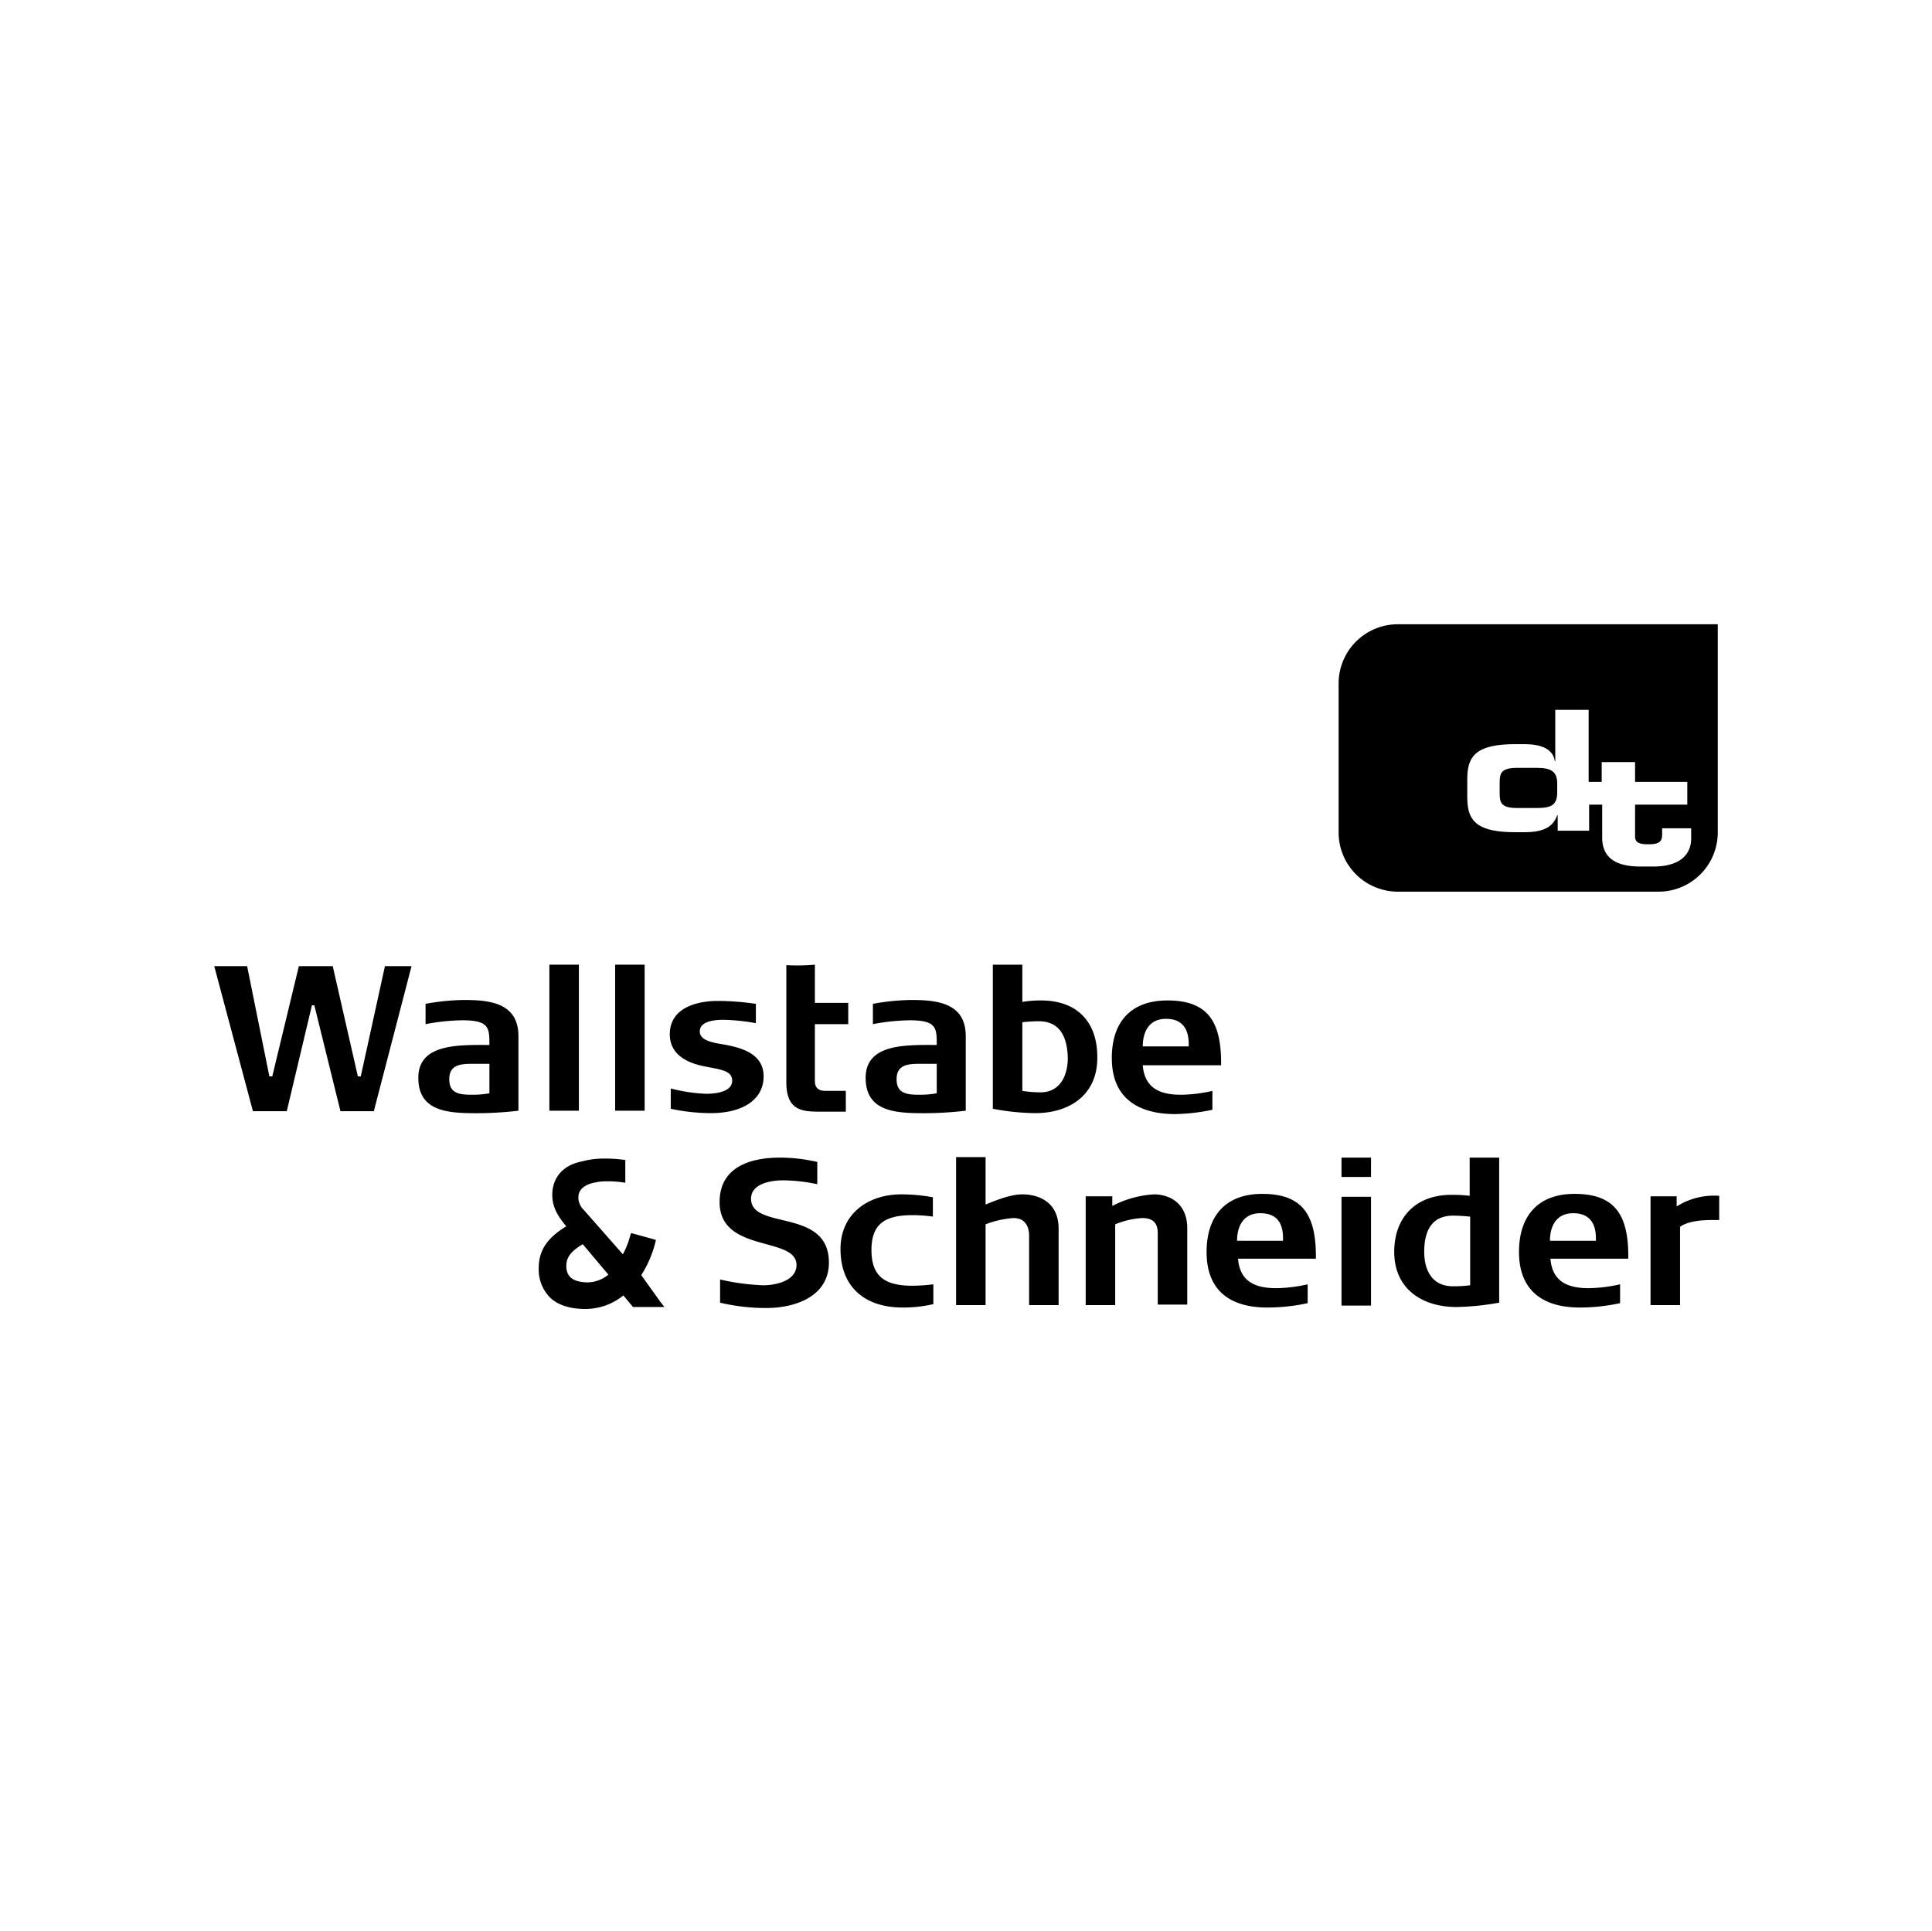
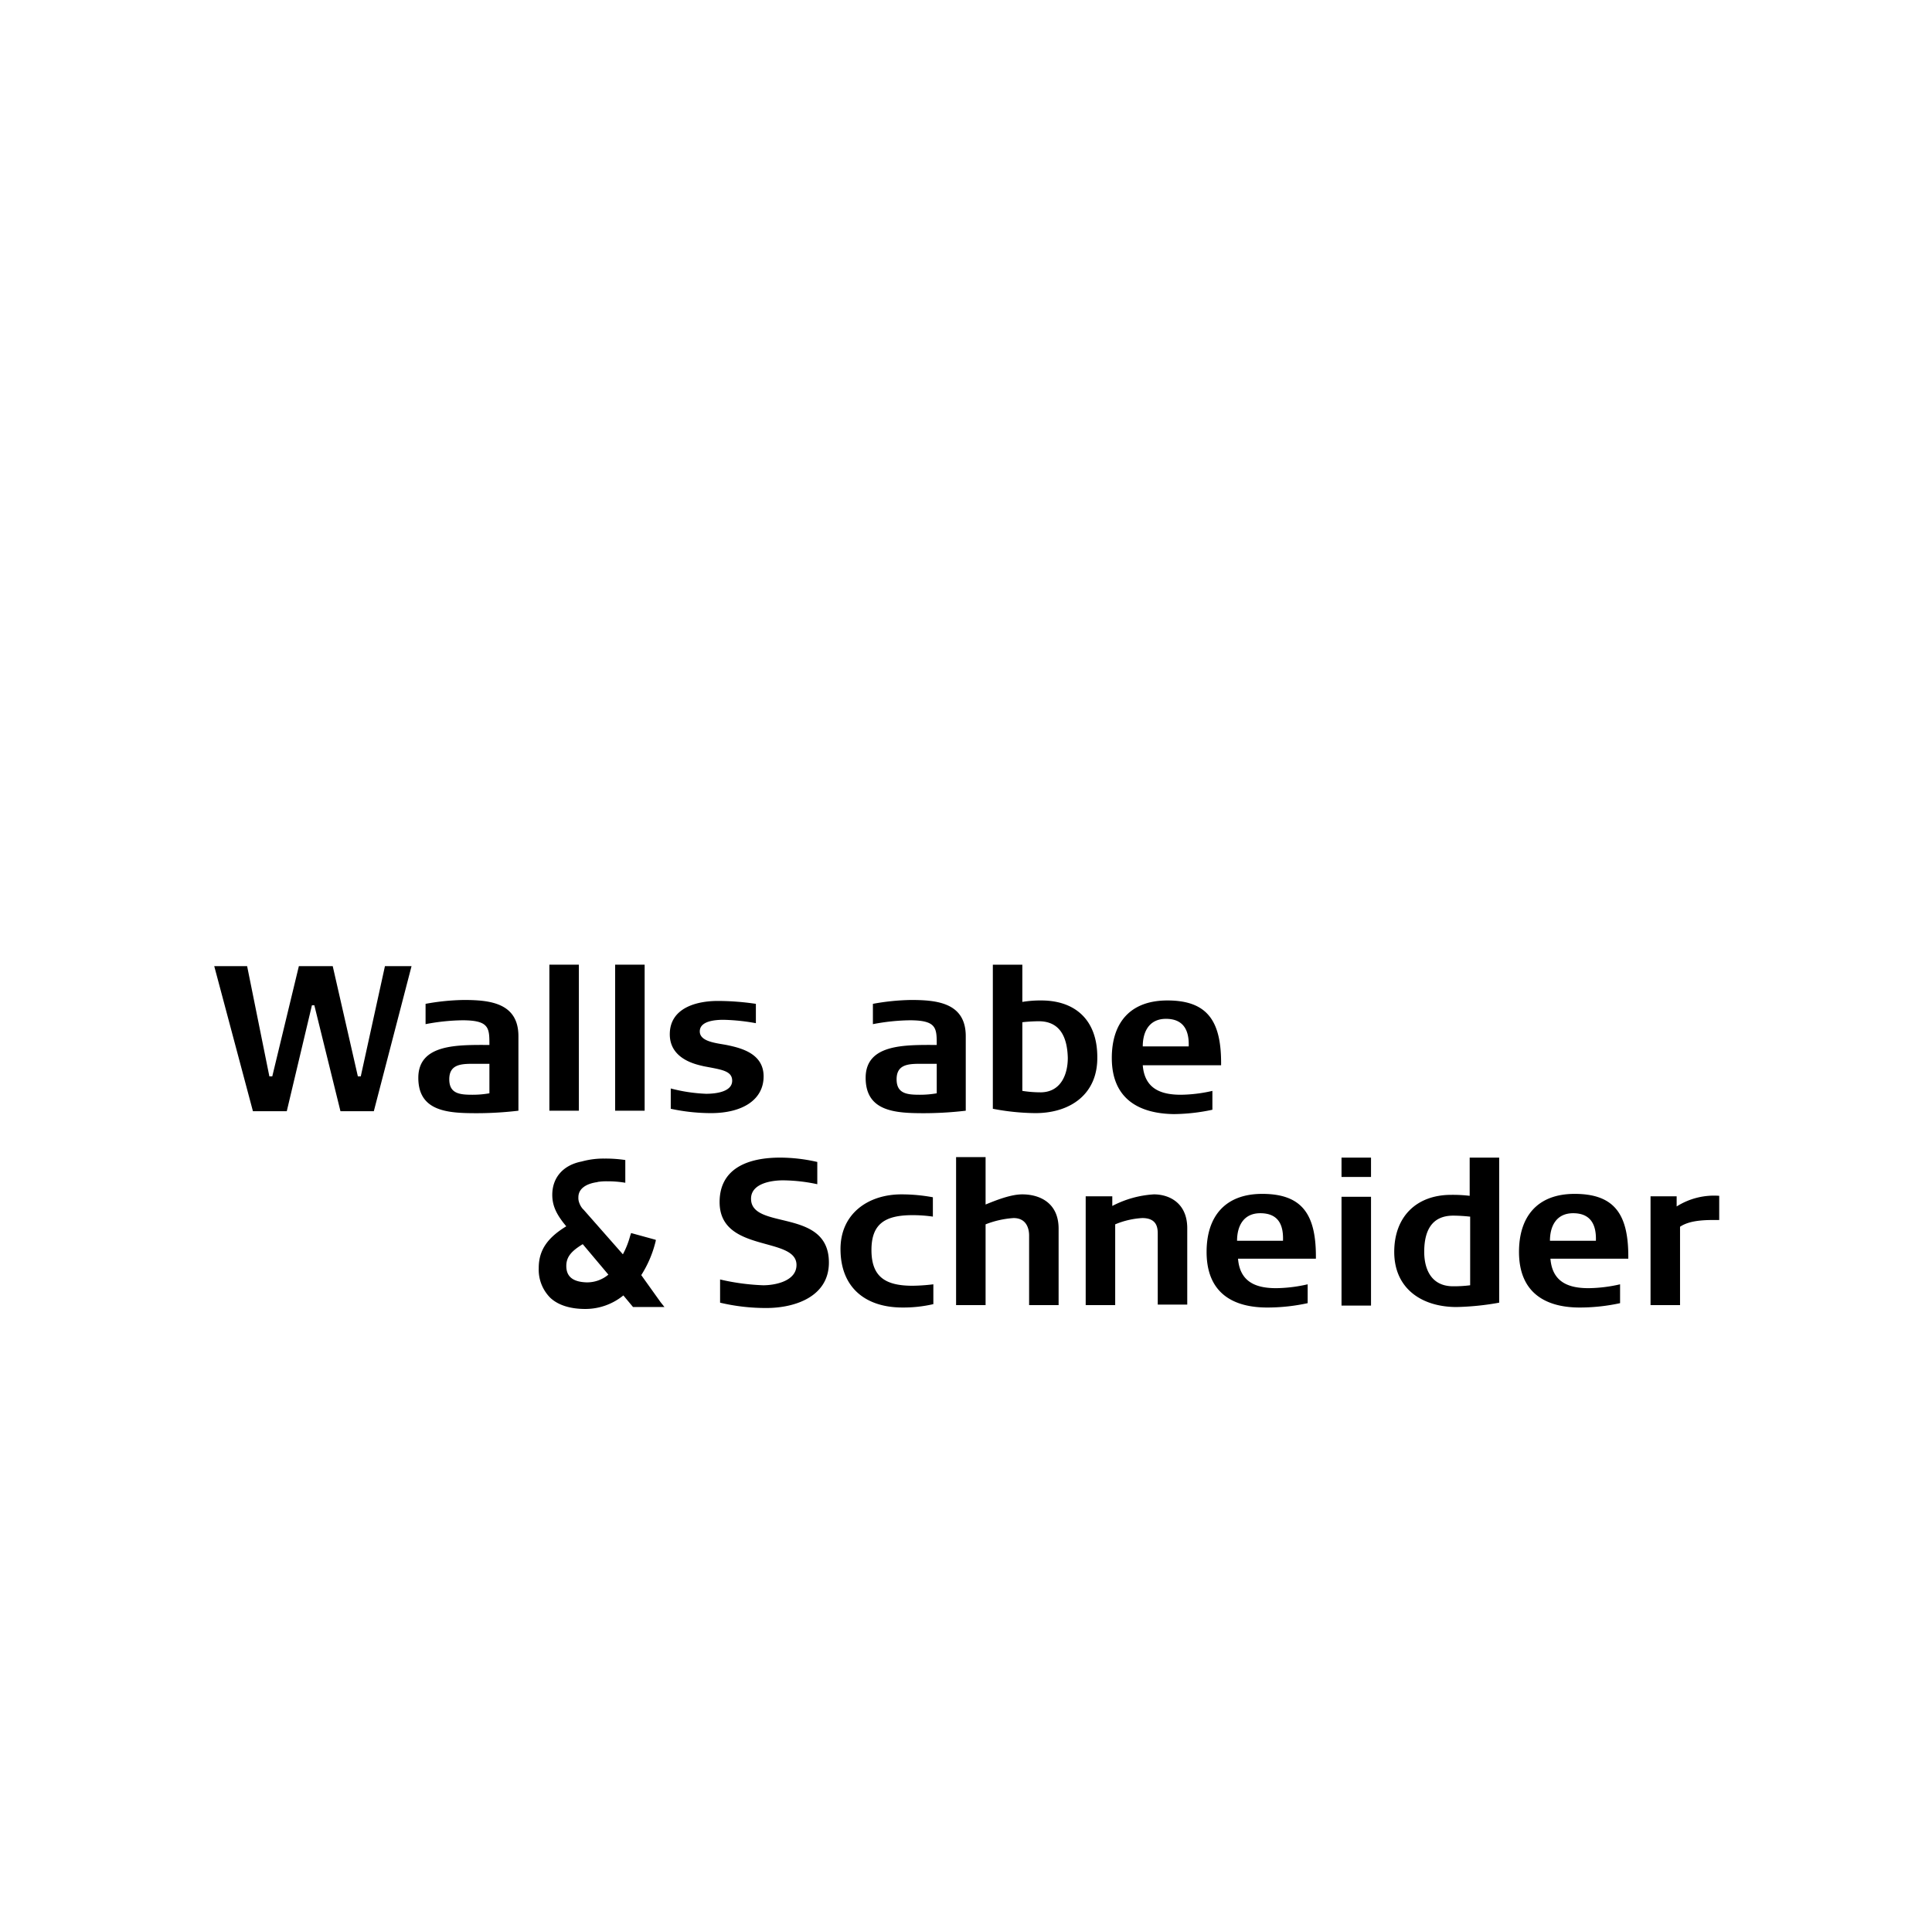
<svg xmlns="http://www.w3.org/2000/svg" id="Ebene_1" data-name="Ebene 1" viewBox="0 0 399.5 399.3">
  <rect width="399.5" height="399.3" style="fill:#fff" />
-   <path d="M322.1,162.1V164c0,2.7-1.4,3.2-4.2,3.2h-4.1c-3.3,0-3.6-1.1-3.6-3.1V162c0-2,.3-3.1,3.6-3.1h4.1C320.6,158.9,322.1,159.5,322.1,162.1Z" transform="translate(-0.1 -0.1)" />
-   <path d="M289.1,129.2a12.249,12.249,0,0,0-12.2,12.2v30.9a12.249,12.249,0,0,0,12.2,12.2h54a12.249,12.249,0,0,0,12.2-12.2V129.2ZM349.8,173.5c0,3.3-2.3,5.8-7.8,5.8h-2.7c-4.2,0-7.9-1.2-7.9-6v-6.8h-2.7v5.4h-6.5v-3.2h-.1c-.8,2.2-2.5,3.5-6.7,3.5h-2c-8.8,0-9.9-3-9.9-7.5v-3.2c0-4.5,1.1-7.5,9.9-7.5h2c2.8,0,5.8.7,6.2,3.5h.1V146.9h6.9v14.9h2.7v-4.1h6.9v4.1H349v4.7H338.2v6.6c0,1.3,1,1.6,2.7,1.6,2.3,0,2.9-.5,2.9-2.1v-1.2h6Z" transform="translate(-0.1 -0.1)" />
  <polygon points="79.6 199.8 74.6 222.6 74 222.6 68.8 199.8 61.8 199.8 56.3 222.6 55.7 222.6 51.1 199.8 44.3 199.8 52.3 229.8 59.3 229.8 64.5 207.9 65 207.9 70.4 229.8 77.3 229.8 85.1 199.8 79.6 199.8" />
  <path d="M101.3,220.1H97.8c-2.5,0-4.8.2-4.8,3.2s2.2,3.2,4.8,3.2a19.827,19.827,0,0,0,3.5-.3ZM97,230.3c-5.4-.1-10.4-1-10.4-7.3,0-7.1,8.3-6.8,14.7-6.8,0-3.5,0-5.1-5.6-5.1a43.06,43.06,0,0,0-7.6.8v-4.2a46.873,46.873,0,0,1,7.9-.8c5.4,0,11.3.6,11.3,7.5v15.4a73.863,73.863,0,0,1-10.3.5" transform="translate(-0.1 -0.1)" />
  <rect x="113.6" y="199.5" width="6.1" height="30.2" />
  <rect x="127.2" y="199.5" width="6.1" height="30.2" />
  <path d="M147.1,230.3a39.763,39.763,0,0,1-8.3-.9v-4.2a33.781,33.781,0,0,0,7.3,1.1c2.3,0,5.4-.5,5.4-2.7,0-2.1-2.3-2.3-5.9-3-1.2-.3-7-1.3-7-6.6,0-5.6,5.8-6.9,9.9-6.9a54.144,54.144,0,0,1,7.9.6v4a41.893,41.893,0,0,0-6.7-.7c-1.9,0-4.9.3-4.9,2.4s3.3,2.4,5.5,2.8c2.9.6,7.7,1.7,7.7,6.5s-4.3,7.6-10.9,7.6" transform="translate(-0.1 -0.1)" />
-   <path d="M162.7,207.4v-7.7a40.399,40.399,0,0,0,5.9-.1v7.9h6.9v4.4h-6.9v11.7c0,1.8,1.1,2.1,2.3,2.1H175V230h-4.9c-3.9,0-7.4,0-7.4-6.1v-12" transform="translate(-0.1 -0.1)" />
  <path d="M193.8,220.1h-3.5c-2.5,0-4.8.2-4.8,3.2s2.2,3.2,4.8,3.2a19.826,19.826,0,0,0,3.5-.3Zm-4.3,10.2c-5.4-.1-10.4-1-10.4-7.3,0-7.1,8.3-6.8,14.7-6.8,0-3.5,0-5.1-5.6-5.1a43.06,43.06,0,0,0-7.6.8v-4.2a46.872,46.872,0,0,1,7.9-.8c5.4,0,11.3.6,11.3,7.5v15.4a74.577,74.577,0,0,1-10.3.5" transform="translate(-0.1 -0.1)" />
  <path d="M214.9,211.3a33.349,33.349,0,0,0-3.4.2v14.2a24.662,24.662,0,0,0,3.9.3c4.2-.1,5.5-3.9,5.5-7.1-.1-4.3-1.6-7.6-6-7.6m-.7,19a48.627,48.627,0,0,1-8.8-.9V199.6h6.1v7.7a22.698,22.698,0,0,1,3.9-.3c7.1,0,11.6,4.1,11.6,11.7.1,7.7-5.6,11.6-12.8,11.6" transform="translate(-0.1 -0.1)" />
  <path d="M241.2,210.8c-3.5,0-4.8,2.7-4.8,5.7h9.5c.1-2.8-.7-5.7-4.7-5.7M230,218.9c0-7.3,3.8-11.9,11.5-11.9,8.4,0,11.2,4.4,11.1,13.4H236.4c.4,5.1,4.1,6.1,7.9,6.1a30.369,30.369,0,0,0,6.5-.8v3.9a39.173,39.173,0,0,1-8,.9c-7-.1-12.8-3-12.8-11.6" transform="translate(-0.1 -0.1)" />
  <path d="M149,269.5v-4.8a46.333,46.333,0,0,0,8.9,1.2c2.6,0,6.9-.9,6.9-4.2,0-6-15.9-2.4-15.9-13,0-7,5.9-9.2,12.5-9.2a34.521,34.521,0,0,1,7.7.9V245a35.062,35.062,0,0,0-7.1-.8c-2.3,0-6.6.6-6.6,3.8,0,6.6,16.1,1.8,16.1,13.2,0,7.1-7.1,9.4-12.9,9.4a40.937,40.937,0,0,1-9.6-1.1" transform="translate(-0.1 -0.1)" />
  <path d="M186.7,270.5c-7.5,0-12.8-4-12.8-12.1,0-7.3,5.7-11.3,12.6-11.3a35.733,35.733,0,0,1,6.5.6v4a29.663,29.663,0,0,0-4.2-.3c-5.7,0-8.5,1.8-8.5,7.2,0,5.5,2.8,7.4,8.5,7.4a39.118,39.118,0,0,0,4.3-.3v4.1a27.297,27.297,0,0,1-6.4.7" transform="translate(-0.1 -0.1)" />
  <path d="M212.9,270V255.6c0-1.5-.6-3.6-3.2-3.6a19.252,19.252,0,0,0-5.8,1.3V270h-6.1V239.4h6.1v9.8c2.2-.9,5.2-2.1,7.6-2.1,3.4,0,7.5,1.6,7.5,7.1V270Z" transform="translate(-0.1 -0.1)" />
  <path d="M239.5,270V255.3c0-1.2-.1-3.3-3.2-3.3a16.997,16.997,0,0,0-5.6,1.3V270h-6.1V247.5h5.5v2a21.27,21.27,0,0,1,8.6-2.4c3.2,0,6.9,1.8,6.9,7v15.8h-6.1Z" transform="translate(-0.1 -0.1)" />
  <path d="M260.7,251c-3.5,0-4.8,2.7-4.8,5.7h9.5c.1-2.8-.6-5.7-4.7-5.7m-11.1,8c0-7.3,3.8-12,11.5-12,8.4,0,11.2,4.4,11.1,13.4H256.1c.4,5.1,4.1,6.1,7.9,6.1a30.369,30.369,0,0,0,6.5-.8v3.9a39.173,39.173,0,0,1-8,.9c-7.2.1-12.9-2.8-12.9-11.5" transform="translate(-0.1 -0.1)" />
-   <path d="M277.5,247.6h6.1v22.5h-6.1Zm0-8.1h6.1v4h-6.1Z" transform="translate(-0.1 -0.1)" />
+   <path d="M277.5,247.6h6.1v22.5h-6.1Zm0-8.1h6.1v4h-6.1" transform="translate(-0.1 -0.1)" />
  <path d="M304,251.7a33.349,33.349,0,0,0-3.4-.2c-4.5,0-6,3.2-6,7.5,0,3.2,1.2,6.9,5.6,7.1a26.146,26.146,0,0,0,3.9-.2V251.7Zm-2.7,18.7c-7.2,0-12.9-3.8-12.9-11.4,0-7.2,4.5-11.8,11.8-11.8a29.865,29.865,0,0,1,3.8.2v-7.9h6.1v30a55.648,55.648,0,0,1-8.8.9" transform="translate(-0.1 -0.1)" />
  <path d="M325.4,251c-3.5,0-4.8,2.7-4.8,5.7h9.5c.1-2.8-.7-5.7-4.7-5.7m-11.2,8c0-7.3,3.8-12,11.5-12,8.4,0,11.2,4.4,11.1,13.4H320.7c.4,5.1,4.1,6.1,7.9,6.1a30.369,30.369,0,0,0,6.5-.8v3.9a39.173,39.173,0,0,1-8,.9c-7.1.1-12.9-2.8-12.9-11.5" transform="translate(-0.1 -0.1)" />
  <path d="M347.5,253.8V270h-6.1V247.5h5.4v2.1a14.474,14.474,0,0,1,8.8-2.2v5c-2.3,0-5.9-.1-8.1,1.4" transform="translate(-0.1 -0.1)" />
  <path d="M121.4,265.3c-3.1-.1-4.2-1.4-4.2-3.4,0-1.9,1.1-3.1,3.4-4.5l5.3,6.3a6.857,6.857,0,0,1-4.5,1.6m11.3-1.5a23.09,23.09,0,0,0,2.9-6.7l.1-.4v-.2l-5.1-1.4-.2.6a17.678,17.678,0,0,1-1.5,3.8l-8.1-9.2h0l-.2-.2a3.745,3.745,0,0,1-.7-1.2,2.745,2.745,0,0,1-.2-1.2c0-1.9,1.8-2.8,3.7-3.1.2,0,.3-.1.5-.1a11.485,11.485,0,0,1,1.8-.1,21.324,21.324,0,0,1,3.7.3V240a27.161,27.161,0,0,0-4.3-.3,16.759,16.759,0,0,0-4.7.6c-3.7.7-6.1,3.2-6.1,6.9h0c0,2.3.9,4.1,2.8,6.4l.1.1c-3.6,2.2-5.7,4.7-5.7,8.6v.1h0a8.212,8.212,0,0,0,2.4,6.1c1.6,1.5,4.1,2.3,7.2,2.3h0A12.443,12.443,0,0,0,129,268l2,2.4h6.5l-.8-1Z" transform="translate(-0.1 -0.1)" />
</svg>